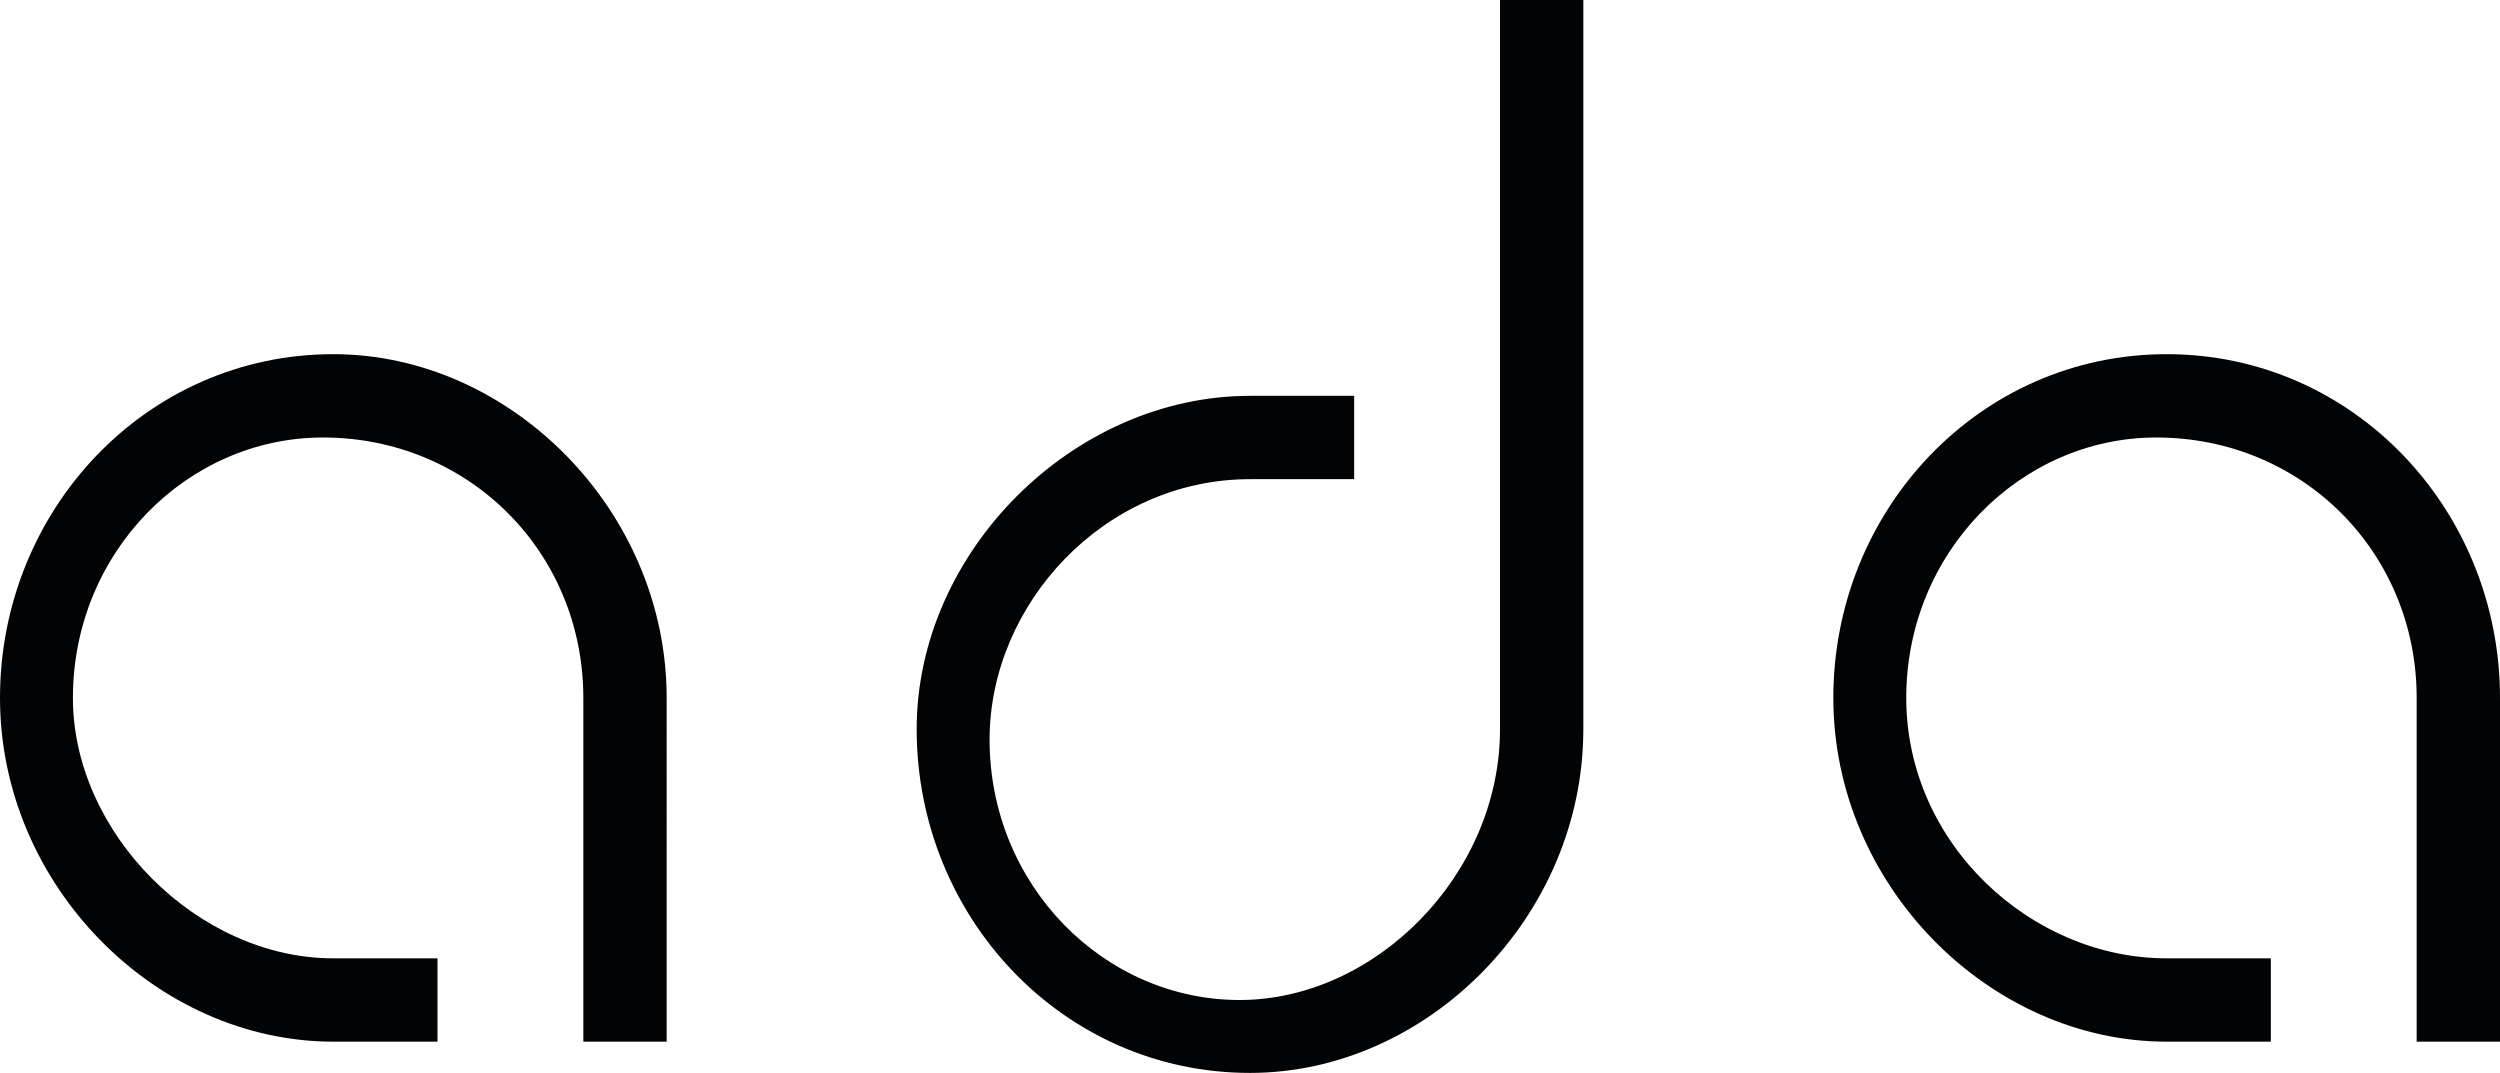
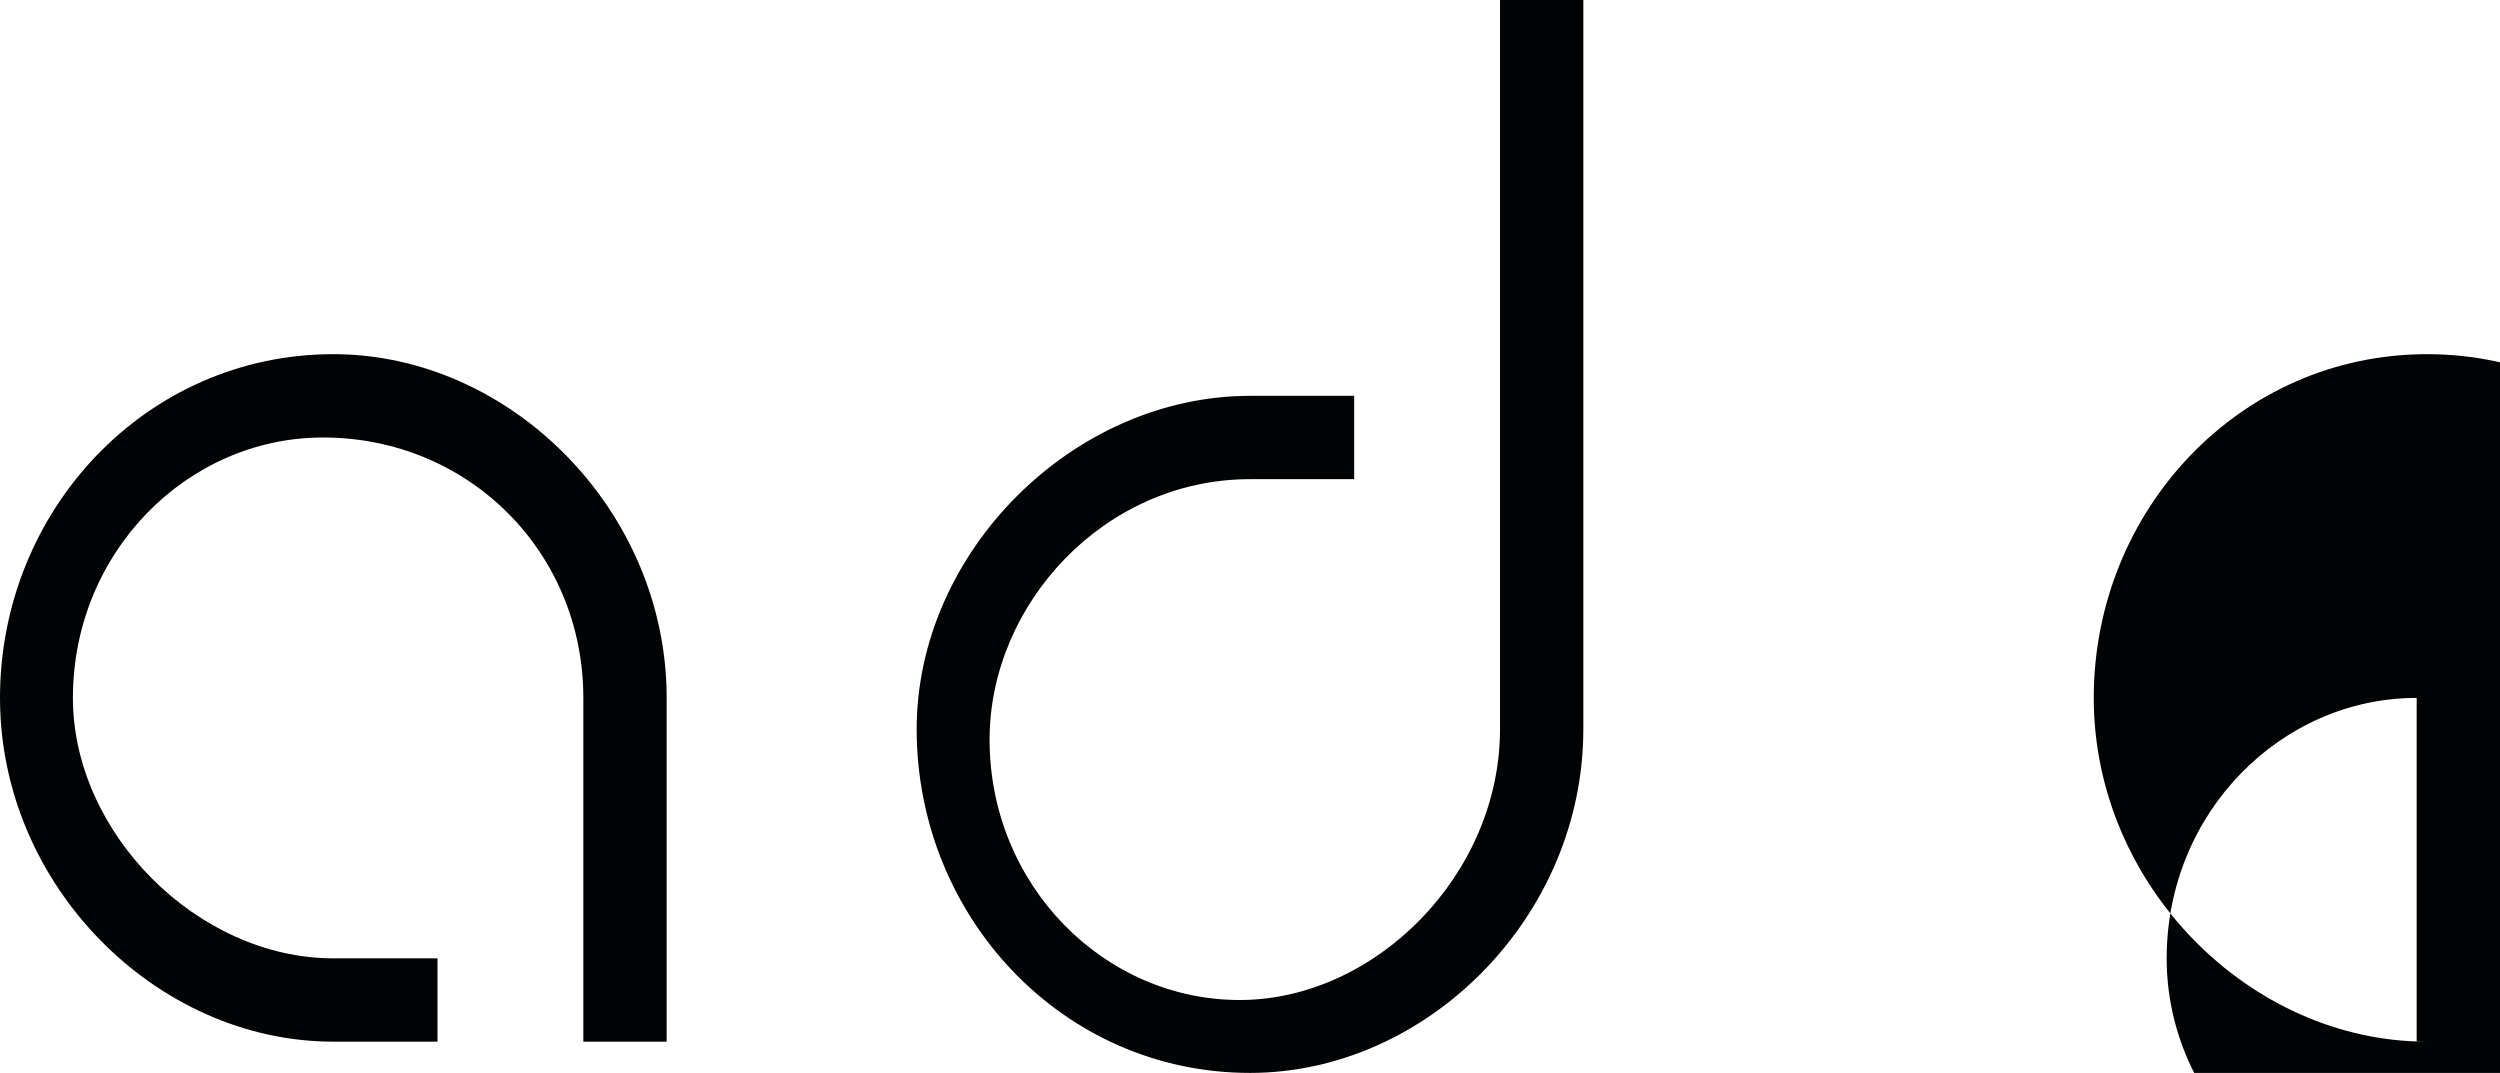
<svg xmlns="http://www.w3.org/2000/svg" version="1.1" id="Ebene_1" x="0px" y="0px" viewBox="0 0 24 10.3" style="enable-background:new 0 0 24 10.3;" xml:space="preserve">
  <style type="text/css"> .st0{fill:#020304;} </style>
-   <path class="st0" d="M24,10h-0.8l0-3.3c0-1.4-1.1-2.5-2.5-2.5c-1.3,0-2.4,1.1-2.4,2.5c0,1.4,1.2,2.5,2.5,2.5h1V10h-1 c-1.7,0-3.2-1.5-3.2-3.3c0-1.8,1.4-3.3,3.2-3.3c1.8,0,3.2,1.5,3.2,3.3L24,10z M6.4,6.7c0-1.8-1.5-3.3-3.2-3.3C1.4,3.4,0,4.9,0,6.7 C0,8.5,1.5,10,3.2,10h1V9.2h-1c-1.3,0-2.5-1.2-2.5-2.5c0-1.4,1.1-2.5,2.4-2.5c1.4,0,2.5,1.1,2.5,2.5l0,3.3h0.8L6.4,6.7z M15.2,7l0-7 h-0.8l0,7c0,1.4-1.2,2.6-2.5,2.6c-1.3,0-2.4-1.1-2.4-2.5c0-1.3,1.1-2.5,2.5-2.5l1,0l0-0.8l-1,0c-1.7,0-3.2,1.5-3.2,3.2 c0,1.8,1.4,3.3,3.2,3.3C13.7,10.3,15.2,8.8,15.2,7z" />
+   <path class="st0" d="M24,10h-0.8l0-3.3c-1.3,0-2.4,1.1-2.4,2.5c0,1.4,1.2,2.5,2.5,2.5h1V10h-1 c-1.7,0-3.2-1.5-3.2-3.3c0-1.8,1.4-3.3,3.2-3.3c1.8,0,3.2,1.5,3.2,3.3L24,10z M6.4,6.7c0-1.8-1.5-3.3-3.2-3.3C1.4,3.4,0,4.9,0,6.7 C0,8.5,1.5,10,3.2,10h1V9.2h-1c-1.3,0-2.5-1.2-2.5-2.5c0-1.4,1.1-2.5,2.4-2.5c1.4,0,2.5,1.1,2.5,2.5l0,3.3h0.8L6.4,6.7z M15.2,7l0-7 h-0.8l0,7c0,1.4-1.2,2.6-2.5,2.6c-1.3,0-2.4-1.1-2.4-2.5c0-1.3,1.1-2.5,2.5-2.5l1,0l0-0.8l-1,0c-1.7,0-3.2,1.5-3.2,3.2 c0,1.8,1.4,3.3,3.2,3.3C13.7,10.3,15.2,8.8,15.2,7z" />
</svg>